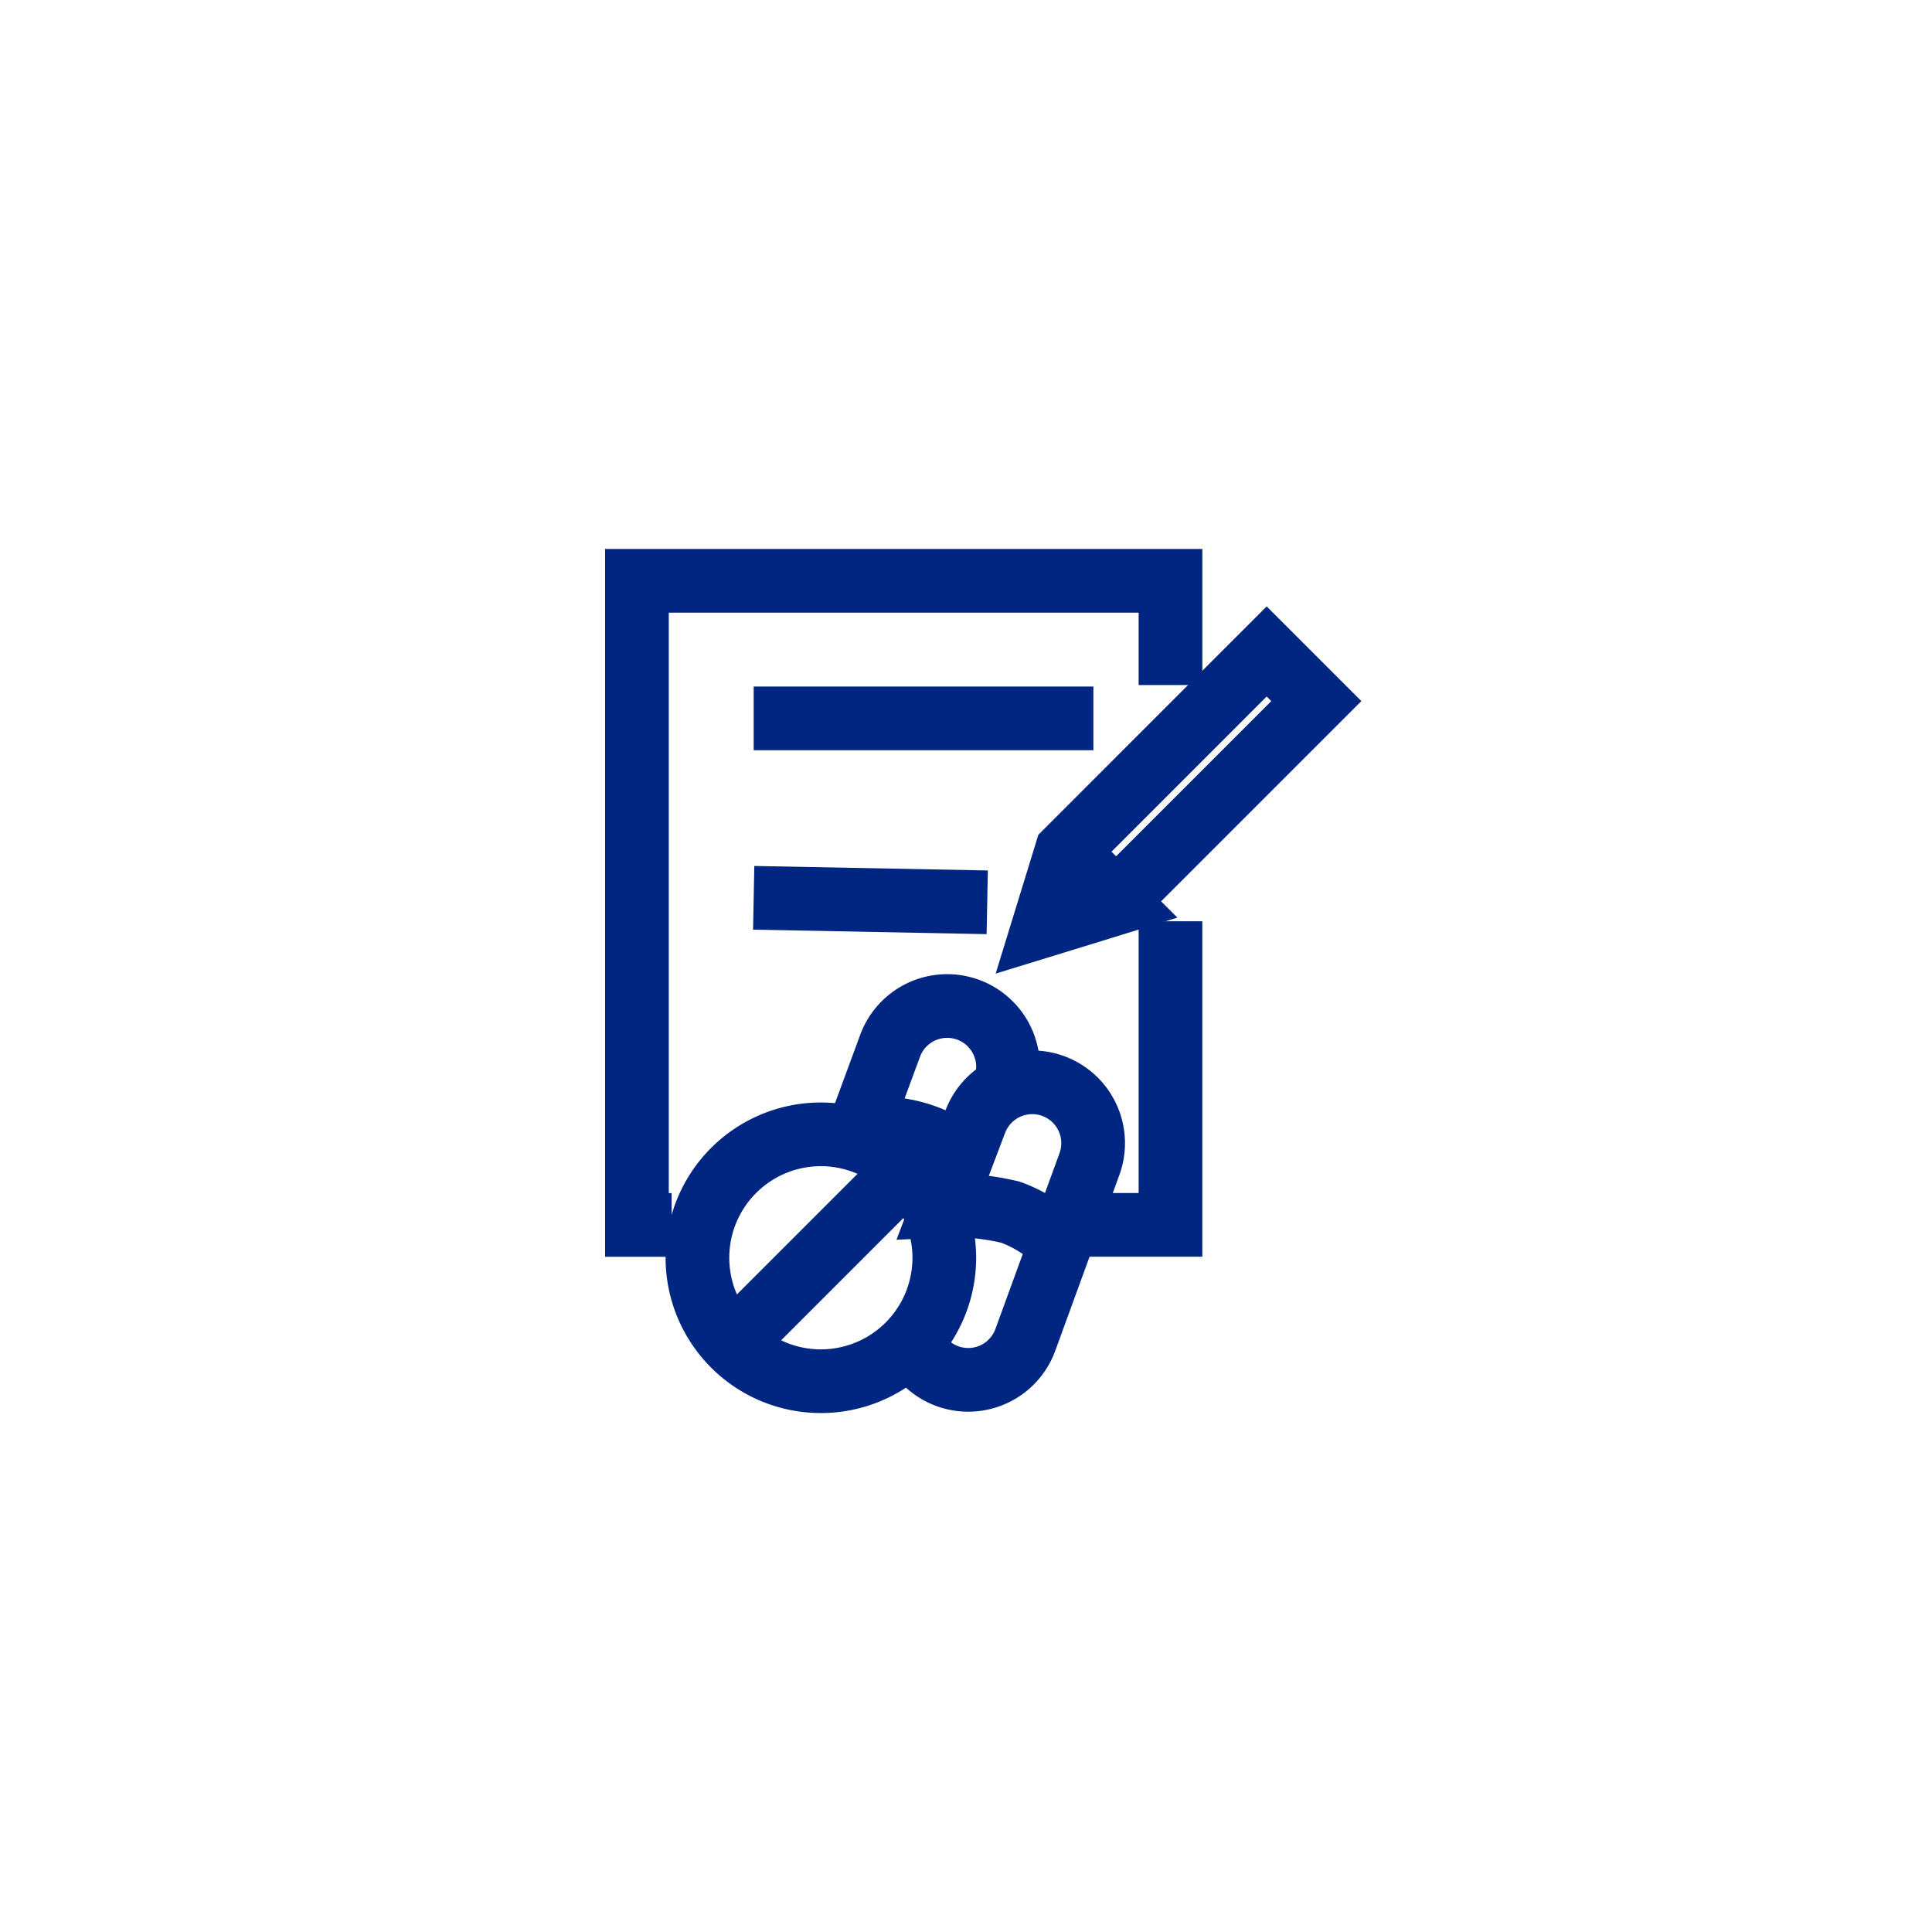
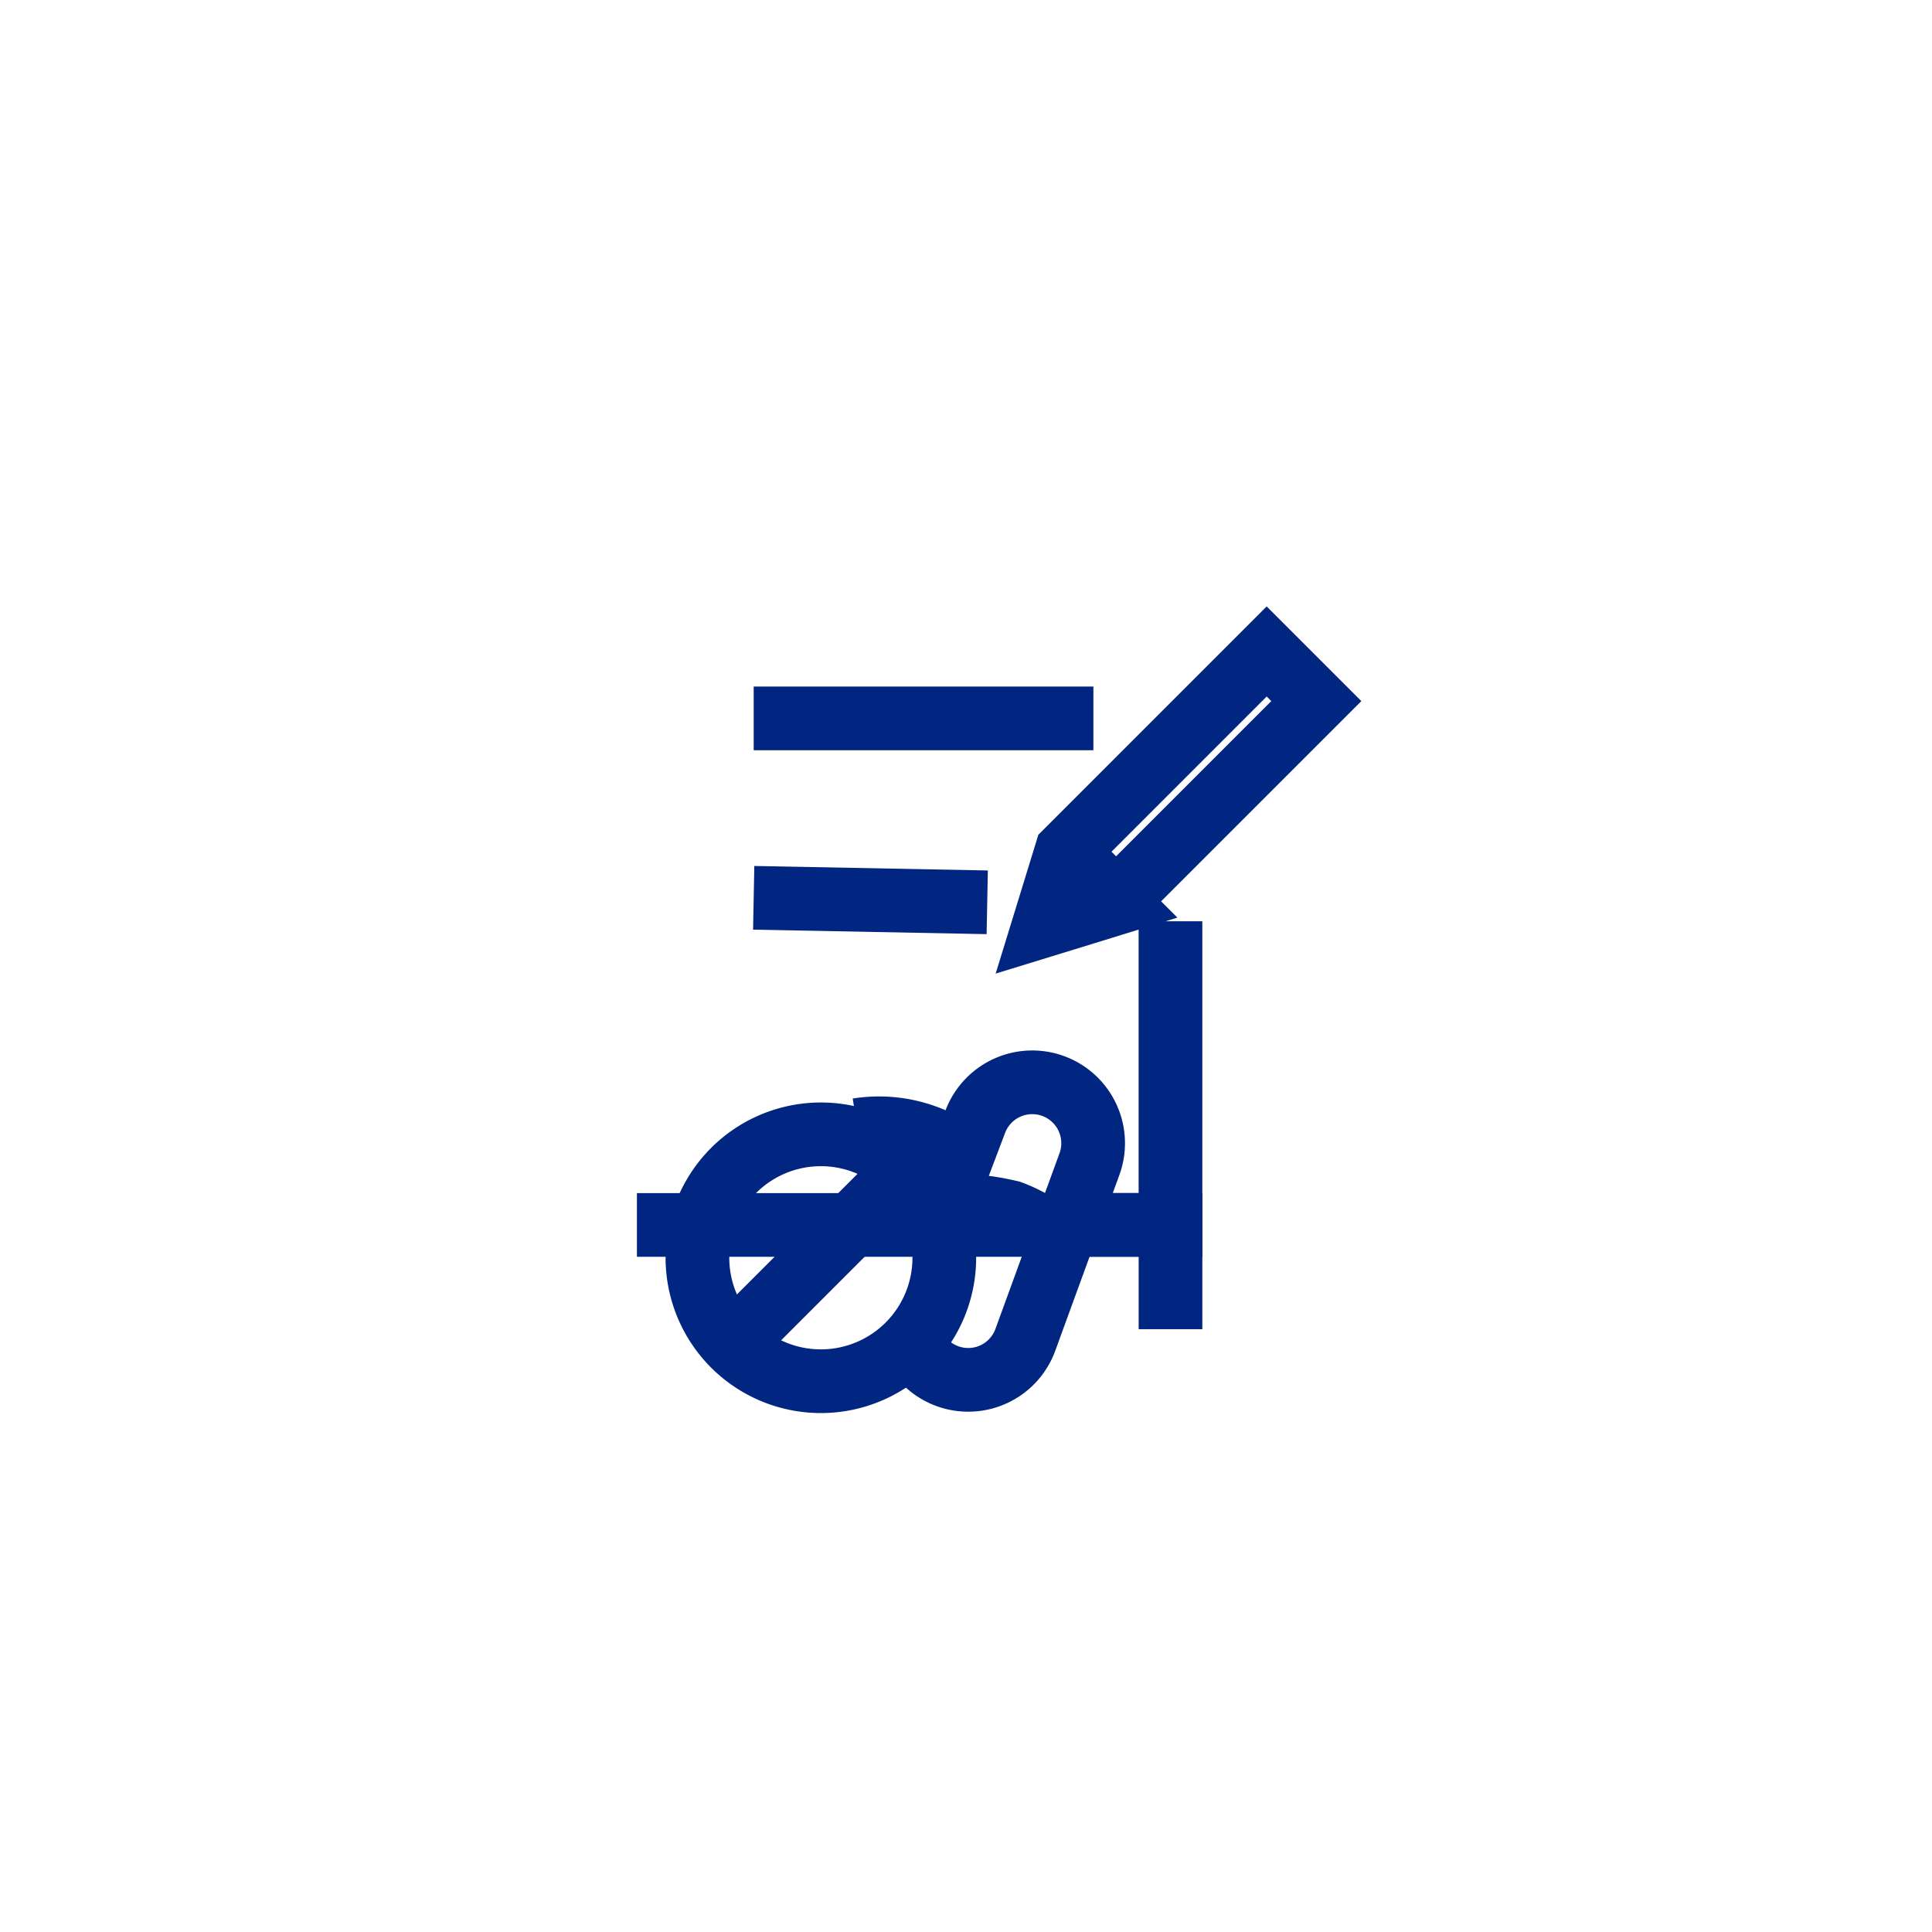
<svg xmlns="http://www.w3.org/2000/svg" width="91" height="91" viewBox="0 0 91 91">
  <defs>
    <style>.a{fill:#fff;}.b{fill:rgba(0,0,0,0);}.b,.c{stroke:#002682;stroke-width:3px;}.c{fill:none;}.d{filter:url(#a);}</style>
    <filter id="a" x="0" y="0" width="91" height="91" filterUnits="userSpaceOnUse">
      <feOffset dy="3" input="SourceAlpha" />
      <feGaussianBlur stdDeviation="3" result="b" />
      <feFlood flood-opacity="0.161" />
      <feComposite operator="in" in2="b" />
      <feComposite in="SourceGraphic" />
    </filter>
  </defs>
  <g transform="translate(9 6)">
    <g class="d" transform="matrix(1, 0, 0, 1, -9, -6)">
      <path class="a" d="M24,0H49A24,24,0,0,1,73,24V49A24,24,0,0,1,49,73H24A24,24,0,0,1,0,49V24A24,24,0,0,1,24,0Z" transform="translate(9 6)" />
    </g>
    <g transform="translate(21 21.356)">
-       <path class="b" d="M660.061,978.652h-1.634v-30.34h25.132v4.91" transform="translate(-658.427 -948.311)" />
+       <path class="b" d="M660.061,978.652h-1.634h25.132v4.91" transform="translate(-658.427 -948.311)" />
      <path class="b" d="M687.338,964.807v14.3h-4.124" transform="translate(-662.207 -948.77)" />
      <line class="c" x2="16" transform="translate(5.5 6.481)" />
      <line class="c" x2="11" y2="0.212" transform="translate(5.5 14.932)" />
      <path class="b" d="M685.165,961.861l8.71-8.71-2.338-2.338-9.43,9.431-1.069,3.476,1.982-.609,1.492-.461-1.893-1.894" transform="translate(-661.875 -947.484)" />
      <g transform="translate(2.849 20.034)">
        <path class="b" d="M382.929,1563.955a6.362,6.362,0,0,0-2.318-1.474,11.252,11.252,0,0,0-3.162-.306l1.5-3.958a2.868,2.868,0,0,1,5.385,1.975l-3.027,8.3a2.862,2.862,0,0,1-5.1.565" transform="translate(-365.861 -1552.773)" />
-         <path class="b" d="M370.162,1554.769l1.55-4.2a2.866,2.866,0,0,1,5.554,1.149l-.06.714" transform="translate(-362.64 -1548.689)" />
        <path class="b" d="M370.223,1561.1a6.366,6.366,0,0,1,3.188.307h0a6.364,6.364,0,0,1,1.691.926" transform="translate(-362.672 -1555.266)" />
        <path class="b" d="M365.665,1567.448a5.814,5.814,0,1,1-5.814-5.814A5.815,5.815,0,0,1,365.665,1567.448Z" transform="translate(-354.036 -1555.595)" />
        <line class="c" y1="7.673" x2="7.673" transform="translate(1.79 8.099)" />
      </g>
    </g>
  </g>
</svg>